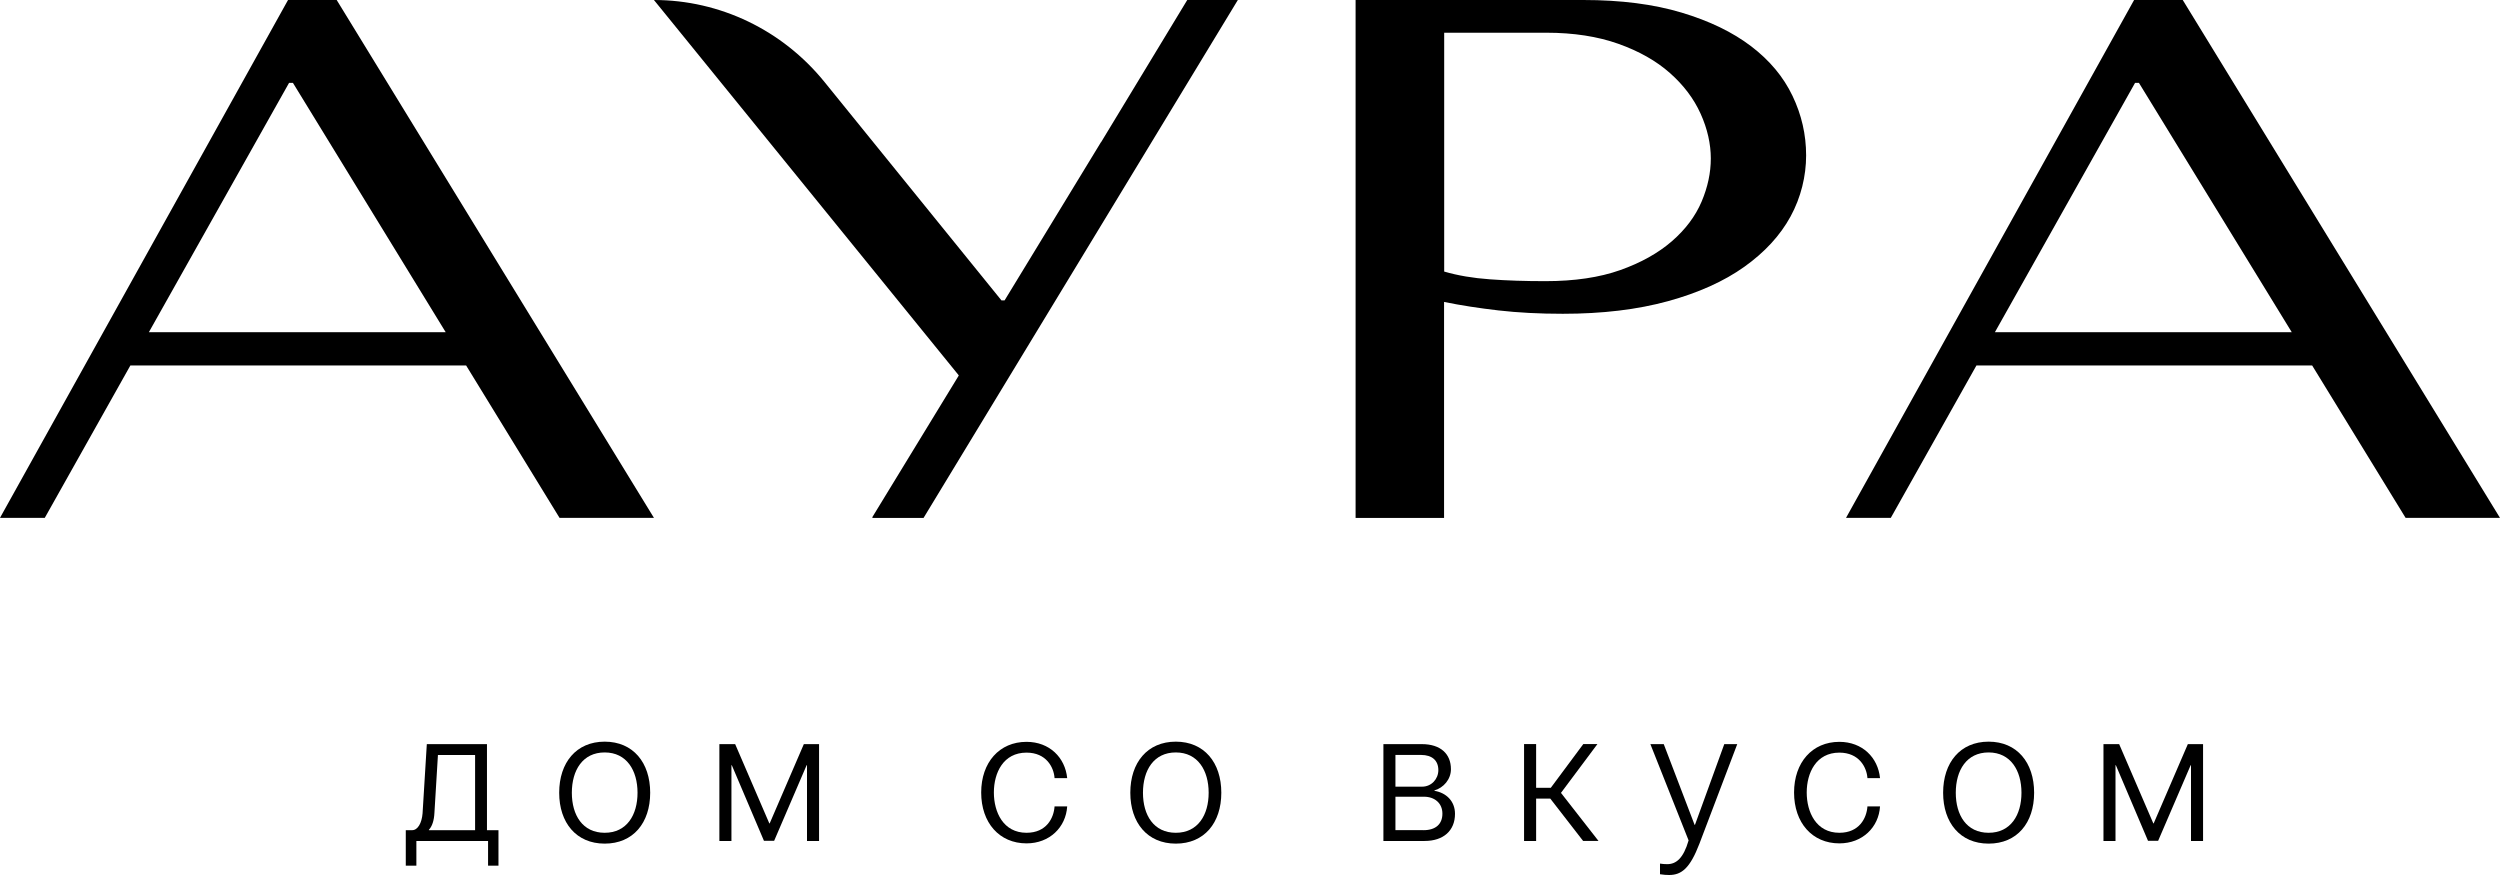
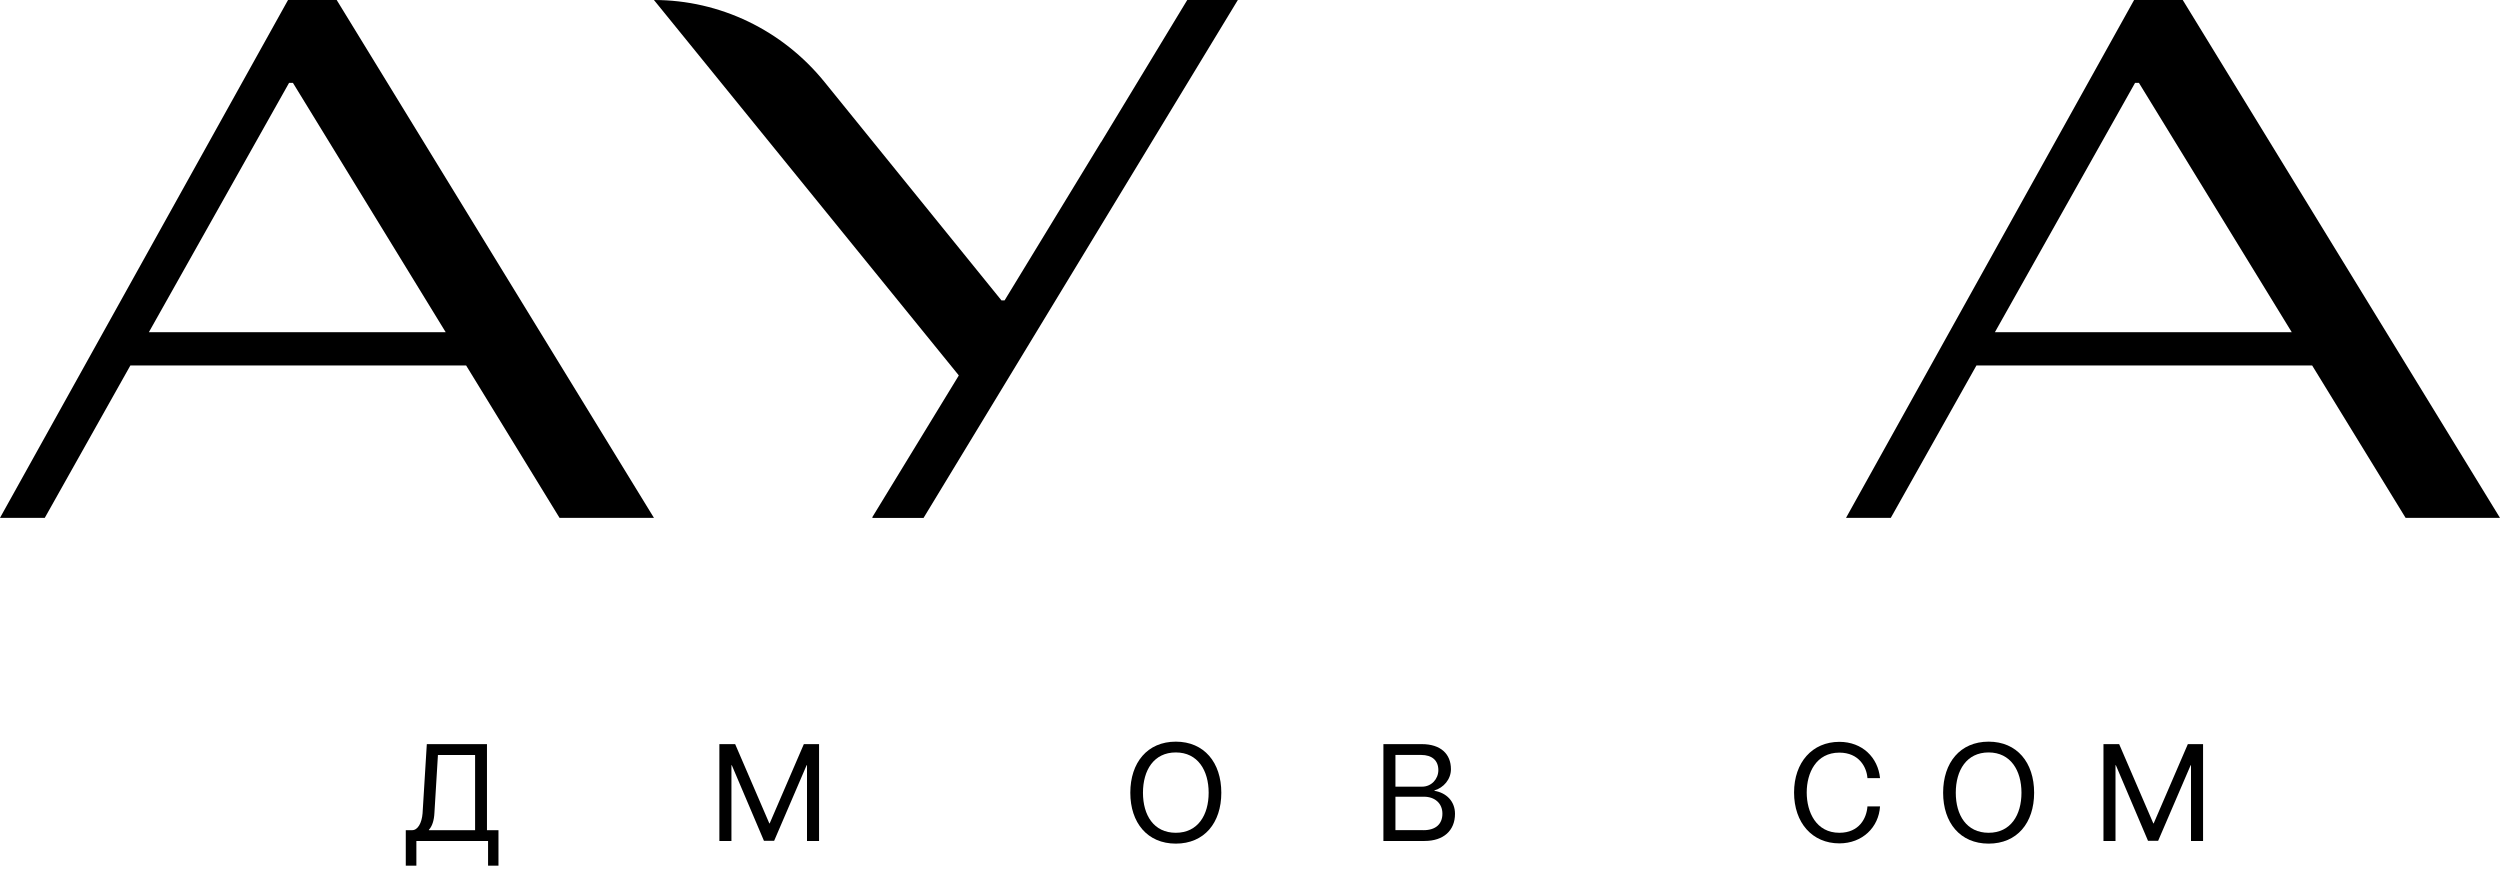
<svg xmlns="http://www.w3.org/2000/svg" width="80" height="28" viewBox="0 0 80 28" fill="none">
  <path d="M12.987 26.566H13.188C13.373 26.566 13.497 26.33 13.522 26.03L13.658 23.812H15.583V26.566H15.951V27.702H15.618V26.913H13.324V27.702H12.985V26.566H12.987ZM15.203 26.566V24.16H14.014L13.902 26.006C13.89 26.256 13.83 26.439 13.724 26.554V26.566H15.203Z" fill="black" />
-   <path d="M17.894 25.368C17.894 24.402 18.441 23.733 19.35 23.733C20.259 23.733 20.806 24.402 20.806 25.368C20.806 26.334 20.259 26.996 19.35 26.996C18.441 26.996 17.894 26.328 17.894 25.368ZM19.35 26.649C20.058 26.649 20.401 26.078 20.401 25.368C20.401 24.658 20.056 24.078 19.35 24.078C18.644 24.078 18.299 24.65 18.299 25.368C18.299 26.086 18.644 26.649 19.35 26.649Z" fill="black" />
  <path d="M23.02 23.812H23.525L24.618 26.348H24.63L25.723 23.812H26.21V26.913H25.824V24.487H25.812L24.773 26.905H24.446L23.418 24.487H23.406V26.913H23.02V23.812Z" fill="black" />
-   <path d="M31.398 25.362C31.398 24.396 31.98 23.739 32.849 23.739C33.586 23.739 34.084 24.243 34.15 24.9H33.746C33.723 24.552 33.479 24.084 32.849 24.084C32.106 24.084 31.804 24.729 31.804 25.36C31.804 25.991 32.106 26.649 32.849 26.649C33.485 26.649 33.721 26.181 33.746 25.804H34.15C34.109 26.473 33.586 26.988 32.849 26.988C31.982 26.988 31.398 26.332 31.398 25.36V25.362Z" fill="black" />
  <path d="M36.17 25.368C36.17 24.402 36.717 23.733 37.626 23.733C38.535 23.733 39.082 24.402 39.082 25.368C39.082 26.334 38.535 26.996 37.626 26.996C36.717 26.996 36.17 26.328 36.17 25.368ZM37.626 26.649C38.334 26.649 38.677 26.078 38.677 25.368C38.677 24.658 38.332 24.078 37.626 24.078C36.92 24.078 36.575 24.65 36.575 25.368C36.575 26.086 36.92 26.649 37.626 26.649Z" fill="black" />
  <path d="M44.269 23.812H45.498C46.103 23.812 46.43 24.128 46.43 24.614C46.43 24.941 46.192 25.209 45.901 25.294V25.306C46.281 25.368 46.56 25.639 46.56 26.042C46.56 26.584 46.186 26.911 45.587 26.911H44.269V23.811V23.812ZM45.509 25.173C45.806 25.173 46.027 24.929 46.027 24.644C46.027 24.334 45.825 24.158 45.474 24.158H44.654V25.173H45.509ZM45.55 26.566C45.942 26.566 46.157 26.371 46.157 26.036C46.157 25.701 45.907 25.495 45.569 25.495H44.654V26.564H45.552L45.55 26.566Z" fill="black" />
-   <path d="M49.608 25.556H49.156V26.911H48.77V23.811H49.156V25.209H49.626L50.665 23.811H51.117L49.951 25.372L51.151 26.909H50.659L49.608 25.554V25.556Z" fill="black" />
-   <path d="M53.12 27.976V27.635C53.209 27.647 53.258 27.653 53.352 27.653C53.638 27.653 53.87 27.464 54.035 26.893L52.812 23.812H53.24L54.227 26.395H54.239L55.177 23.812H55.592L54.38 27.002C54.083 27.774 53.816 28 53.413 28C53.318 28 53.246 27.994 53.122 27.976H53.12Z" fill="black" />
  <path d="M57.41 25.362C57.41 24.396 57.992 23.739 58.86 23.739C59.597 23.739 60.096 24.243 60.161 24.9H59.758C59.735 24.552 59.491 24.084 58.86 24.084C58.118 24.084 57.815 24.729 57.815 25.36C57.815 25.991 58.118 26.649 58.86 26.649C59.496 26.649 59.733 26.181 59.758 25.804H60.161C60.121 26.473 59.597 26.988 58.86 26.988C57.994 26.988 57.41 26.332 57.41 25.36V25.362Z" fill="black" />
  <path d="M62.18 25.368C62.18 24.402 62.726 23.733 63.636 23.733C64.545 23.733 65.092 24.402 65.092 25.368C65.092 26.334 64.545 26.996 63.636 26.996C62.726 26.996 62.18 26.328 62.18 25.368ZM63.636 26.649C64.344 26.649 64.687 26.078 64.687 25.368C64.687 24.658 64.341 24.078 63.636 24.078C62.93 24.078 62.585 24.65 62.585 25.368C62.585 26.086 62.93 26.649 63.636 26.649Z" fill="black" />
  <path d="M67.309 23.812H67.813L68.906 26.348H68.918L70.011 23.812H70.498V26.913H70.112V24.487H70.101L69.061 26.905H68.736L67.708 24.487H67.696V26.913H67.311V23.812H67.309Z" fill="black" />
  <path d="M4.172 11.695L1.433 16.571H0L9.217 0H10.774L20.926 16.571H17.905L14.916 11.695H4.172ZM9.374 2.652H9.25L4.764 10.63H14.262L9.374 2.652Z" fill="black" />
  <path d="M39.611 0L36.85 4.55L29.554 16.573H27.926L27.912 16.557V16.553L30.681 12.016L30.673 12.007V12.002L20.926 0C23.038 0 25.039 0.962 26.386 2.626L32.046 9.612H32.147L35.231 4.55H35.235L37.992 0H39.611Z" fill="black" />
-   <path d="M46.214 16.573H43.379V0H50.665C51.869 0 52.918 0.135 53.81 0.403C54.702 0.67 55.444 1.029 56.036 1.48C56.627 1.93 57.069 2.458 57.36 3.067C57.651 3.674 57.796 4.31 57.796 4.973C57.796 5.635 57.63 6.318 57.298 6.927C56.967 7.534 56.472 8.071 55.819 8.537C55.165 9.003 54.349 9.37 53.374 9.638C52.397 9.906 51.276 10.041 50.01 10.041C49.263 10.041 48.577 10.005 47.955 9.934C47.332 9.862 46.751 9.773 46.21 9.662V16.575L46.214 16.573ZM46.214 8.69C46.65 8.817 47.136 8.9 47.677 8.938C48.216 8.978 48.808 8.997 49.452 8.997C50.386 8.997 51.185 8.878 51.85 8.642C52.515 8.406 53.064 8.097 53.5 7.72C53.936 7.341 54.252 6.919 54.45 6.455C54.648 5.988 54.746 5.528 54.746 5.07C54.746 4.612 54.638 4.12 54.419 3.638C54.202 3.156 53.874 2.723 53.438 2.337C53.002 1.95 52.451 1.638 51.788 1.402C51.123 1.166 50.355 1.047 49.483 1.047H46.214V8.688V8.69Z" fill="black" />
  <path d="M63.246 11.695L60.506 16.571H59.073L68.291 0H69.848L79.999 16.571H76.979L73.989 11.695H63.246ZM68.446 2.652H68.322L63.837 10.63H73.336L68.446 2.652Z" fill="black" />
</svg>